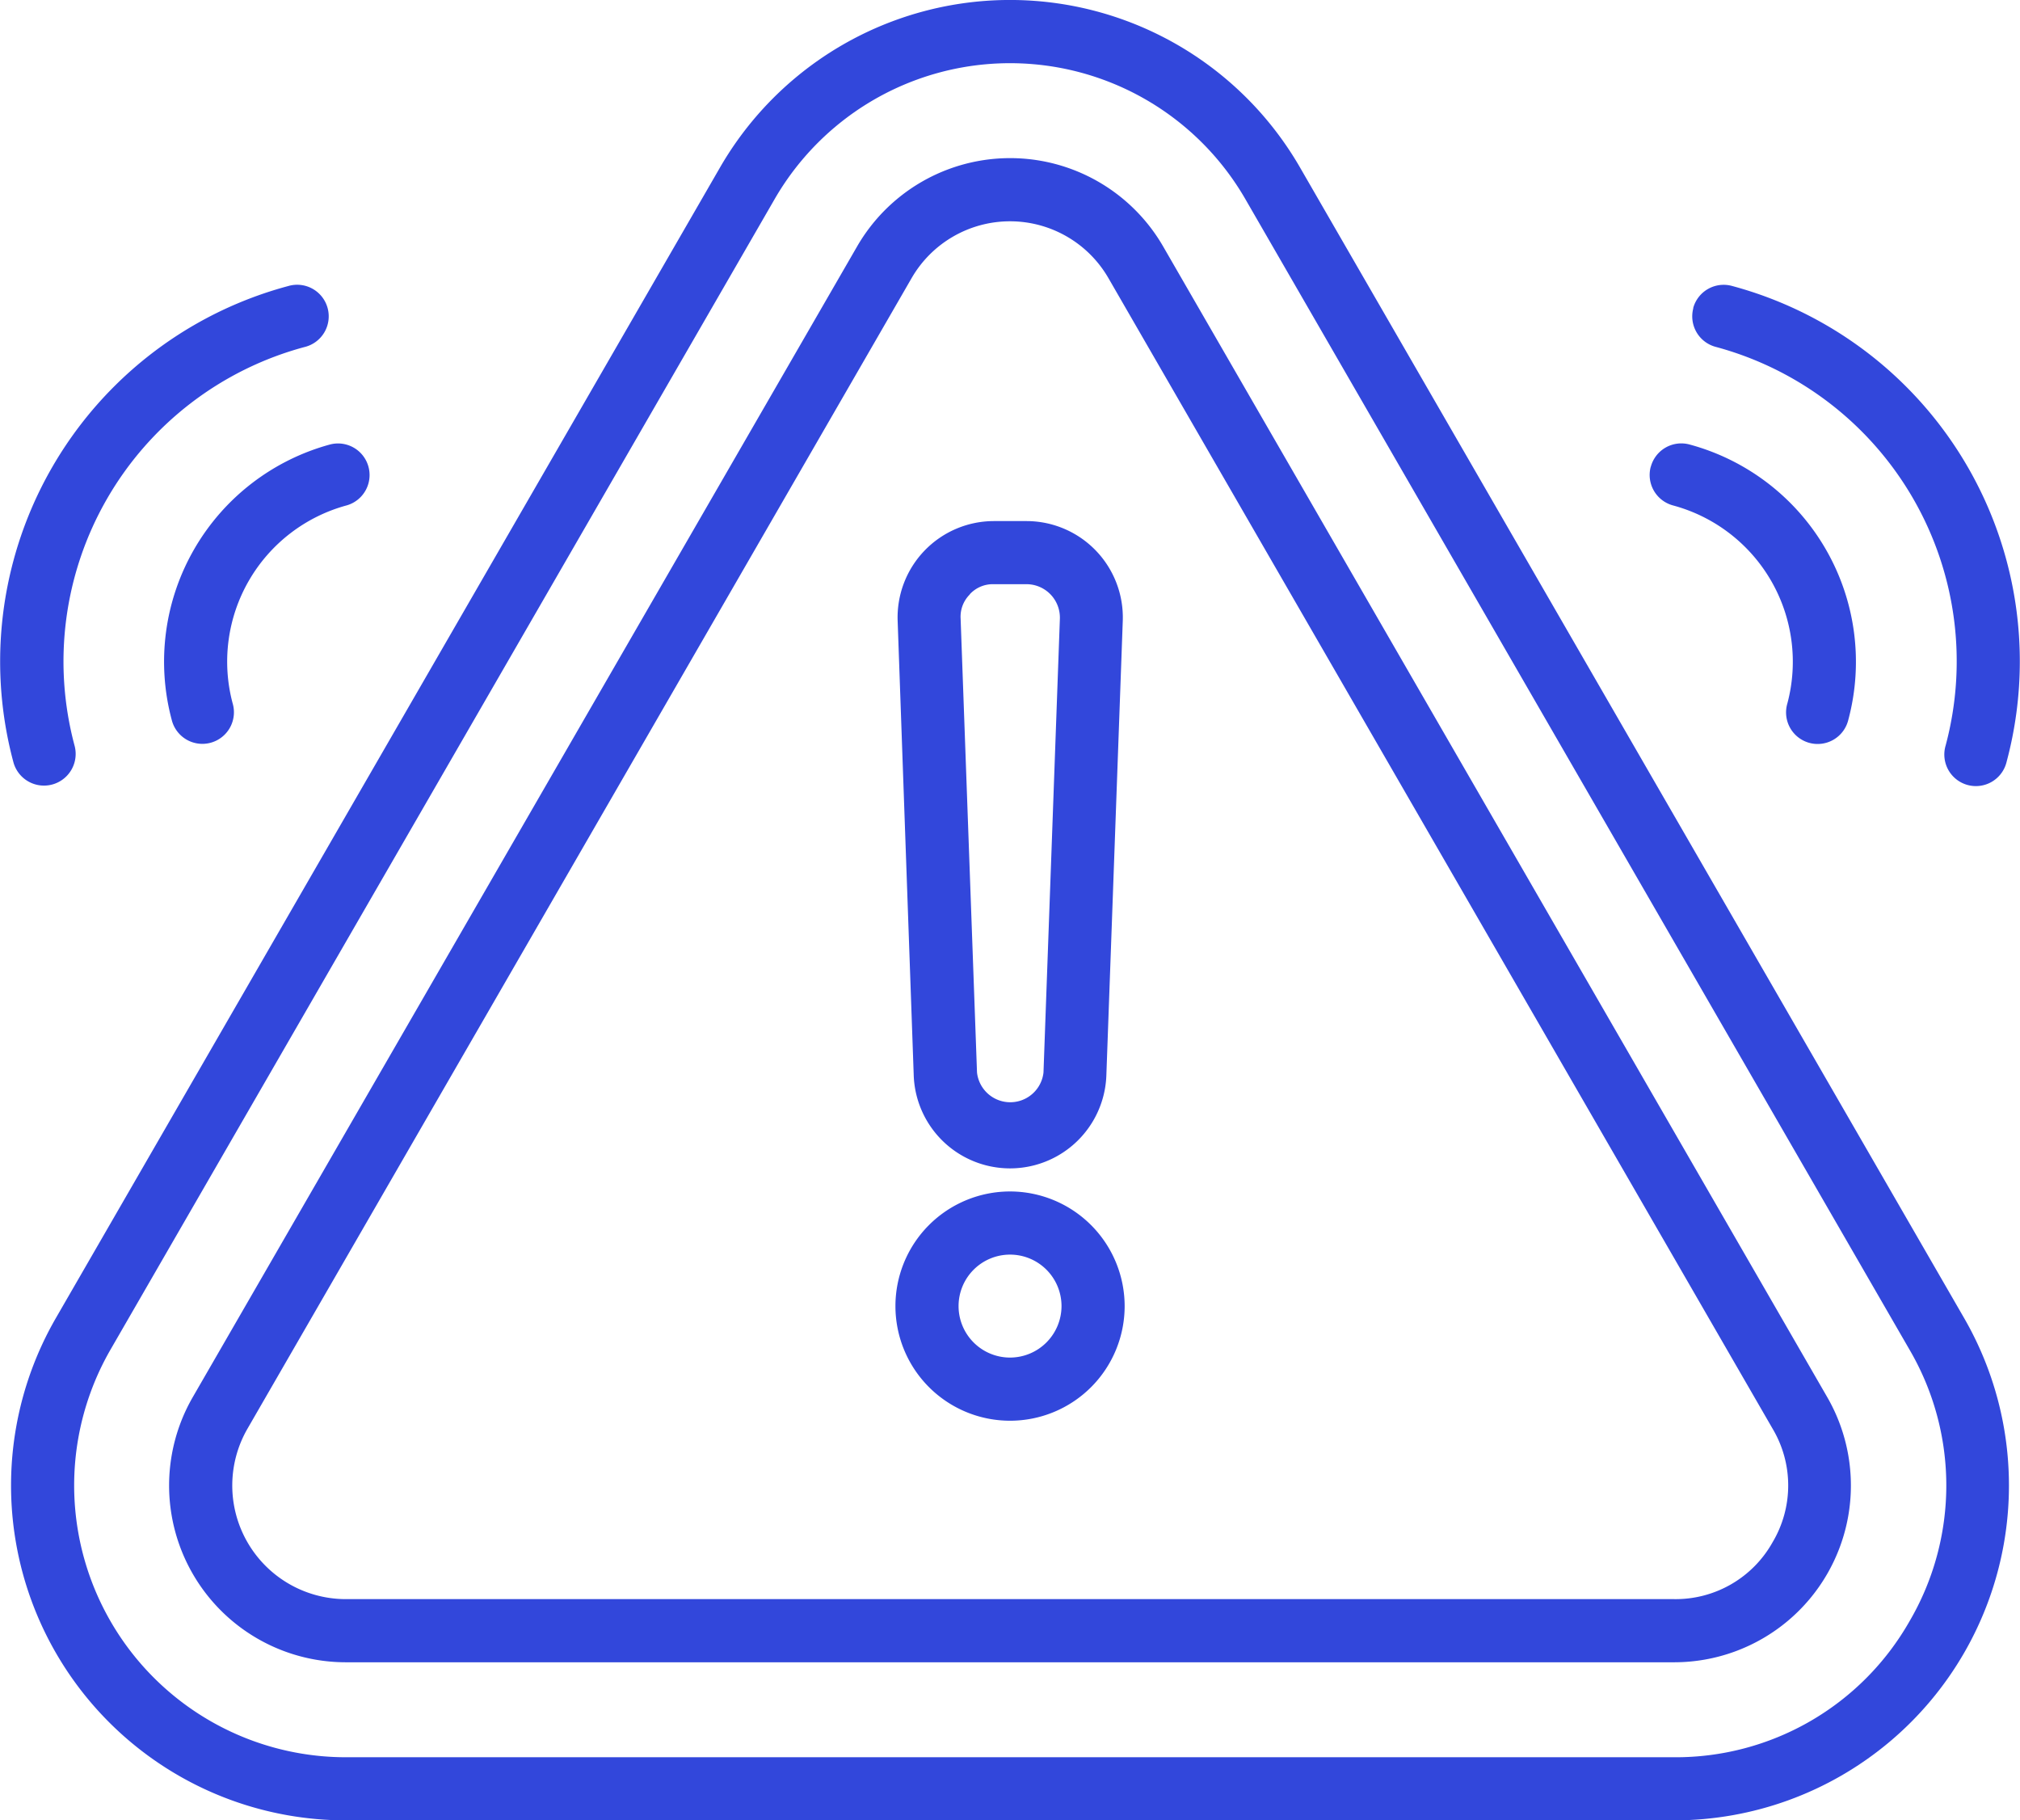
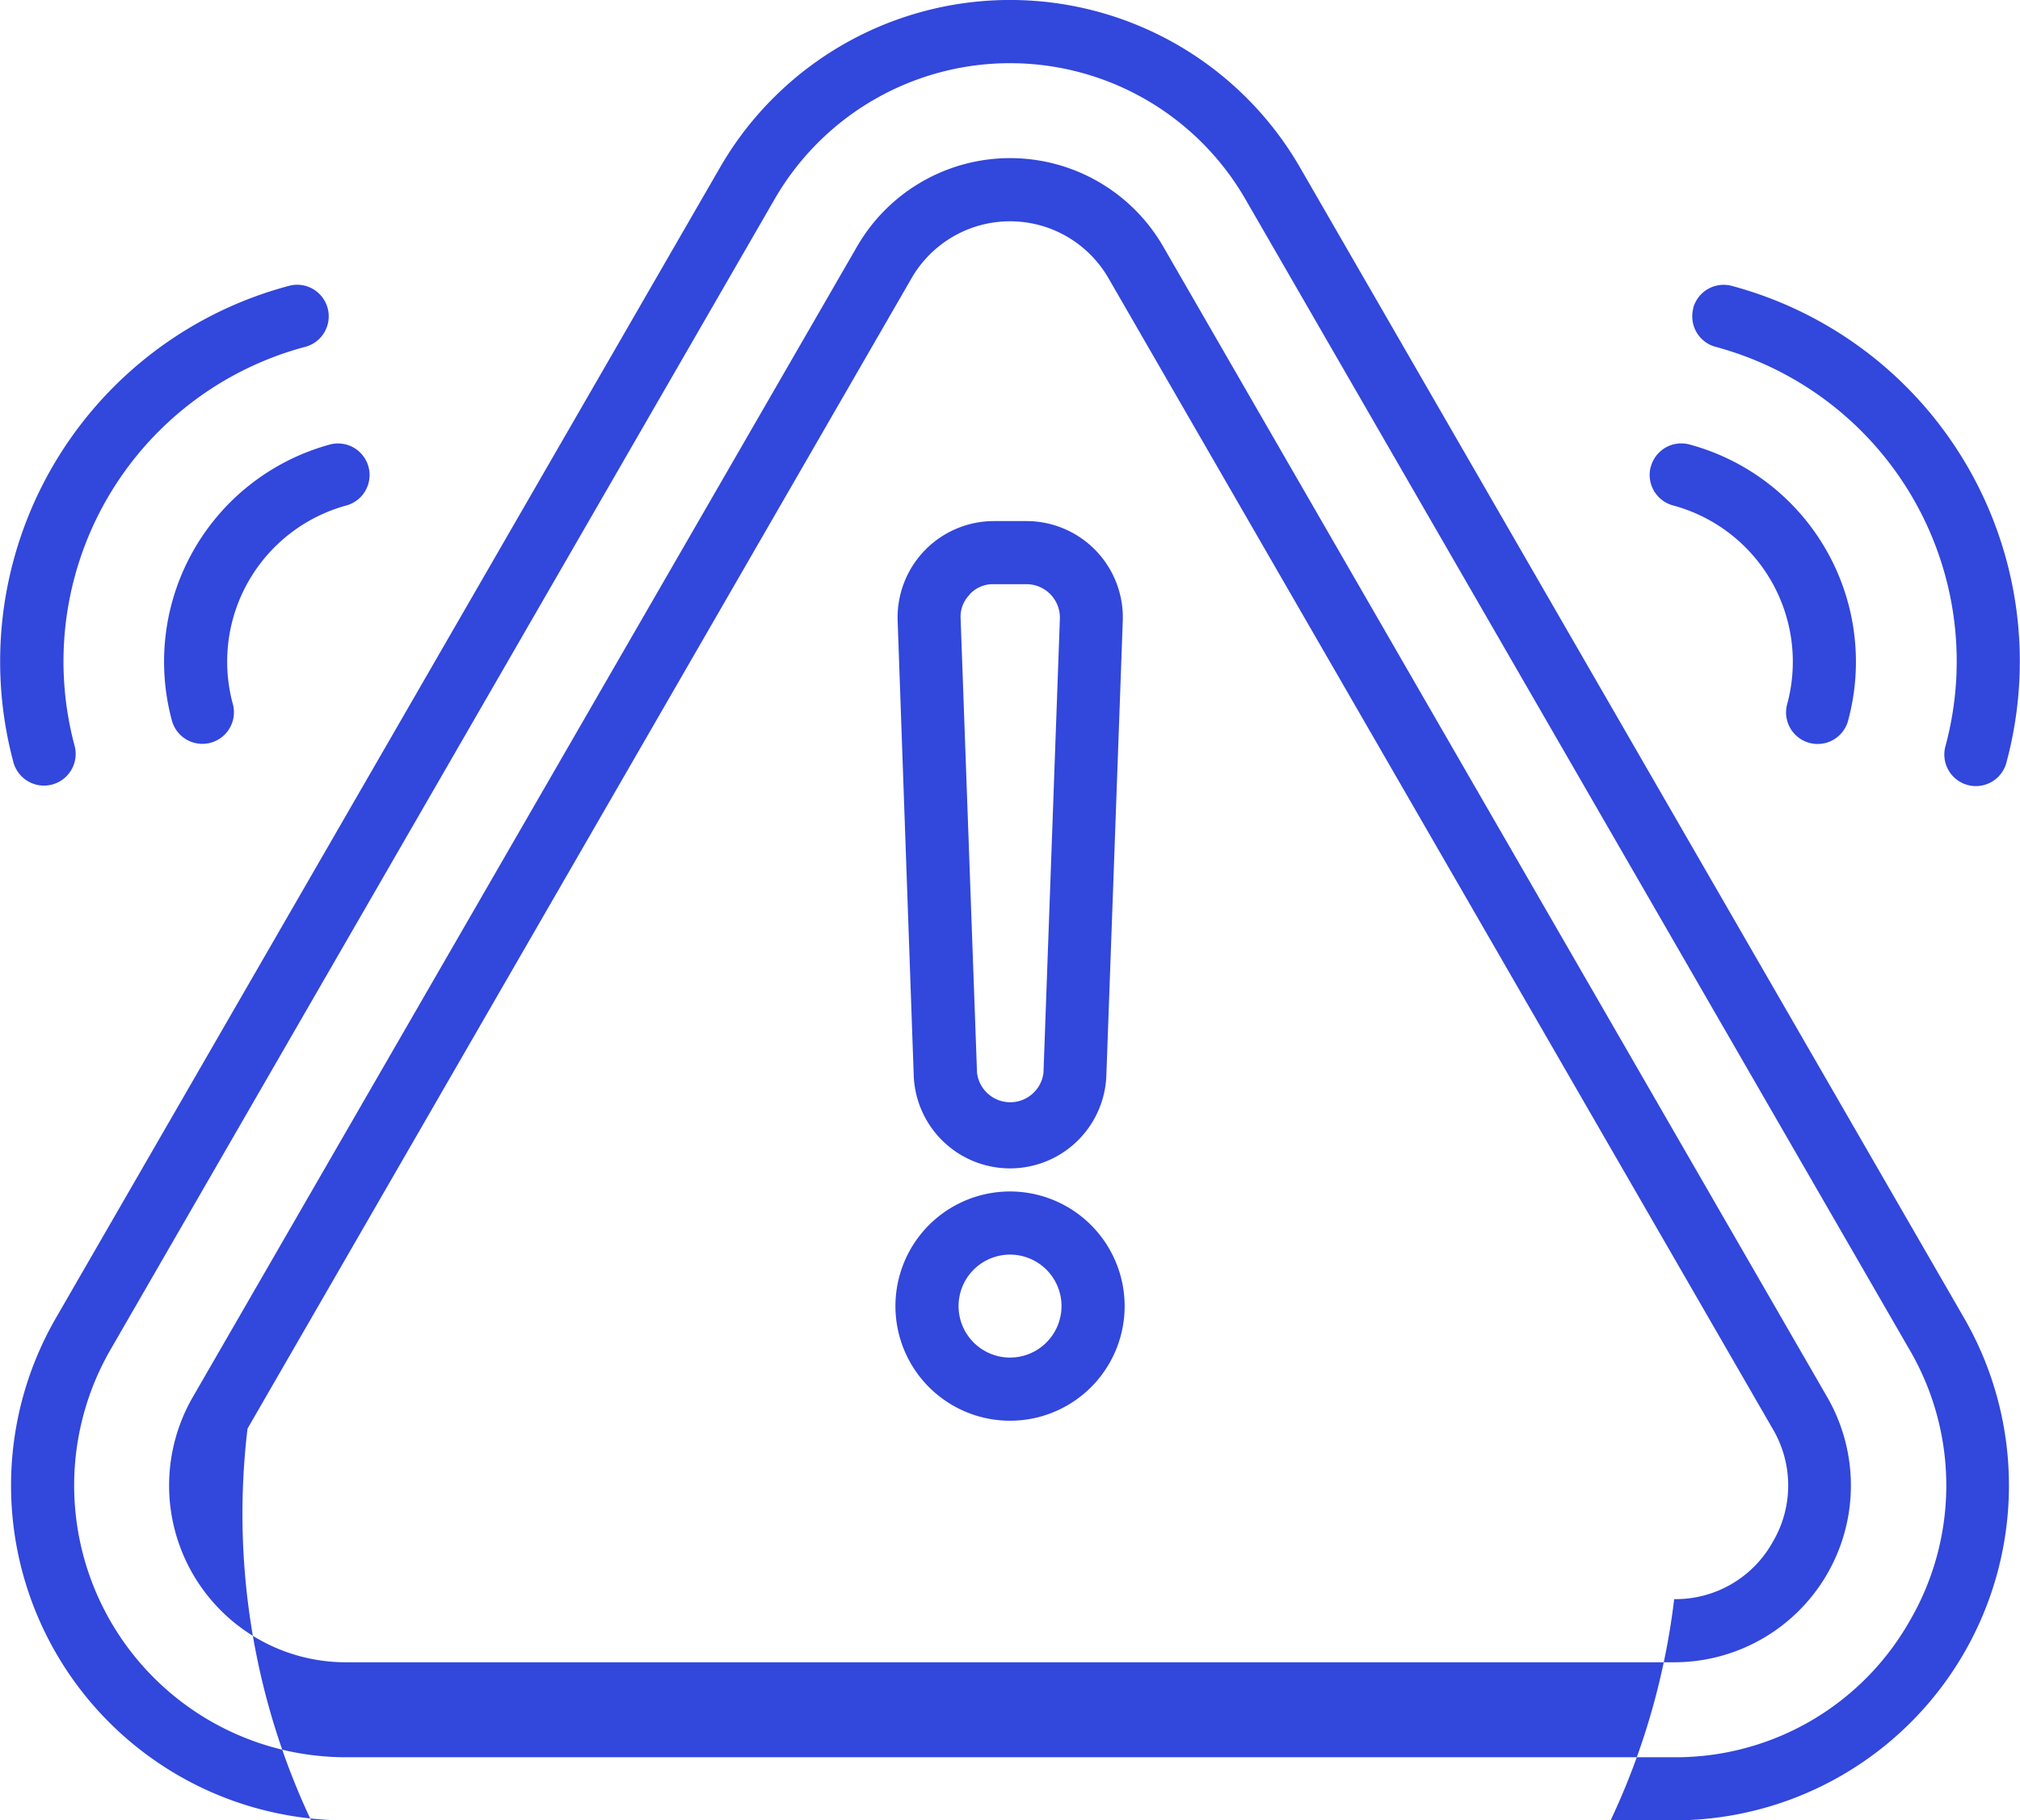
<svg xmlns="http://www.w3.org/2000/svg" width="48.312" height="43.528" viewBox="0 0 48.312 43.528">
-   <path id="crisis" d="M31.072,29.334a8.008,8.008,0,0,0-13.871,0L1.317,56.846A8.008,8.008,0,0,0,8.252,68.858H40.02a8.008,8.008,0,0,0,6.935-12.012ZM45.648,64.1a6.433,6.433,0,0,1-5.628,3.249H8.252A6.5,6.5,0,0,1,2.624,57.6L18.508,30.089a6.5,6.5,0,0,1,11.256,0L45.648,57.6A6.433,6.433,0,0,1,45.648,64.1ZM27.8,31.225a4.227,4.227,0,0,0-7.322,0L4.591,58.737a4.227,4.227,0,0,0,3.661,6.341H40.02a4.227,4.227,0,0,0,3.661-6.341ZM42.374,62.209a2.656,2.656,0,0,1-2.353,1.359H8.252A2.717,2.717,0,0,1,5.9,59.491L21.783,31.98a2.718,2.718,0,0,1,4.707,0L42.374,59.491A2.656,2.656,0,0,1,42.374,62.209ZM21.833,51.031a2.305,2.305,0,0,0,4.608,0l.392-10.853a2.305,2.305,0,0,0-2.3-2.388h-.784a2.305,2.305,0,0,0-2.3,2.388Zm1.339-11.489a.749.749,0,0,1,.573-.243h.784a.8.8,0,0,1,.8.824l-.392,10.853a.8.8,0,0,1-1.59,0l-.392-10.853a.75.75,0,0,1,.222-.581Zm.965,14.278a2.741,2.741,0,1,0,2.741,2.741A2.744,2.744,0,0,0,24.136,53.82Zm0,3.972a1.231,1.231,0,1,1,1.231-1.231A1.233,1.233,0,0,1,24.136,57.792Zm15.325-21.3a.755.755,0,0,1,.924-.534,5.382,5.382,0,0,1,3.8,6.584.755.755,0,1,1-1.458-.391,3.871,3.871,0,0,0-2.734-4.735A.755.755,0,0,1,39.461,36.489ZM40.475,32.7a.755.755,0,0,1,.924-.534,9.294,9.294,0,0,1,6.572,11.383.755.755,0,1,1-1.458-.391,7.785,7.785,0,0,0-5.5-9.534.755.755,0,0,1-.534-.925ZM7.887,35.955a.755.755,0,0,1,.391,1.458,3.871,3.871,0,0,0-2.734,4.735.755.755,0,1,1-1.458.391,5.382,5.382,0,0,1,3.8-6.584ZM.3,43.553A9.294,9.294,0,0,1,6.873,32.17a.755.755,0,1,1,.391,1.458,7.785,7.785,0,0,0-5.5,9.534A.755.755,0,1,1,.3,43.553Z" transform="translate(0.02 -25.33)" fill="#3247db" />
+   <path id="crisis" d="M31.072,29.334a8.008,8.008,0,0,0-13.871,0L1.317,56.846A8.008,8.008,0,0,0,8.252,68.858H40.02a8.008,8.008,0,0,0,6.935-12.012ZM45.648,64.1a6.433,6.433,0,0,1-5.628,3.249H8.252A6.5,6.5,0,0,1,2.624,57.6L18.508,30.089a6.5,6.5,0,0,1,11.256,0L45.648,57.6A6.433,6.433,0,0,1,45.648,64.1ZM27.8,31.225a4.227,4.227,0,0,0-7.322,0L4.591,58.737a4.227,4.227,0,0,0,3.661,6.341H40.02a4.227,4.227,0,0,0,3.661-6.341ZM42.374,62.209a2.656,2.656,0,0,1-2.353,1.359A2.717,2.717,0,0,1,5.9,59.491L21.783,31.98a2.718,2.718,0,0,1,4.707,0L42.374,59.491A2.656,2.656,0,0,1,42.374,62.209ZM21.833,51.031a2.305,2.305,0,0,0,4.608,0l.392-10.853a2.305,2.305,0,0,0-2.3-2.388h-.784a2.305,2.305,0,0,0-2.3,2.388Zm1.339-11.489a.749.749,0,0,1,.573-.243h.784a.8.8,0,0,1,.8.824l-.392,10.853a.8.8,0,0,1-1.59,0l-.392-10.853a.75.75,0,0,1,.222-.581Zm.965,14.278a2.741,2.741,0,1,0,2.741,2.741A2.744,2.744,0,0,0,24.136,53.82Zm0,3.972a1.231,1.231,0,1,1,1.231-1.231A1.233,1.233,0,0,1,24.136,57.792Zm15.325-21.3a.755.755,0,0,1,.924-.534,5.382,5.382,0,0,1,3.8,6.584.755.755,0,1,1-1.458-.391,3.871,3.871,0,0,0-2.734-4.735A.755.755,0,0,1,39.461,36.489ZM40.475,32.7a.755.755,0,0,1,.924-.534,9.294,9.294,0,0,1,6.572,11.383.755.755,0,1,1-1.458-.391,7.785,7.785,0,0,0-5.5-9.534.755.755,0,0,1-.534-.925ZM7.887,35.955a.755.755,0,0,1,.391,1.458,3.871,3.871,0,0,0-2.734,4.735.755.755,0,1,1-1.458.391,5.382,5.382,0,0,1,3.8-6.584ZM.3,43.553A9.294,9.294,0,0,1,6.873,32.17a.755.755,0,1,1,.391,1.458,7.785,7.785,0,0,0-5.5,9.534A.755.755,0,1,1,.3,43.553Z" transform="translate(0.02 -25.33)" fill="#3247db" />
</svg>